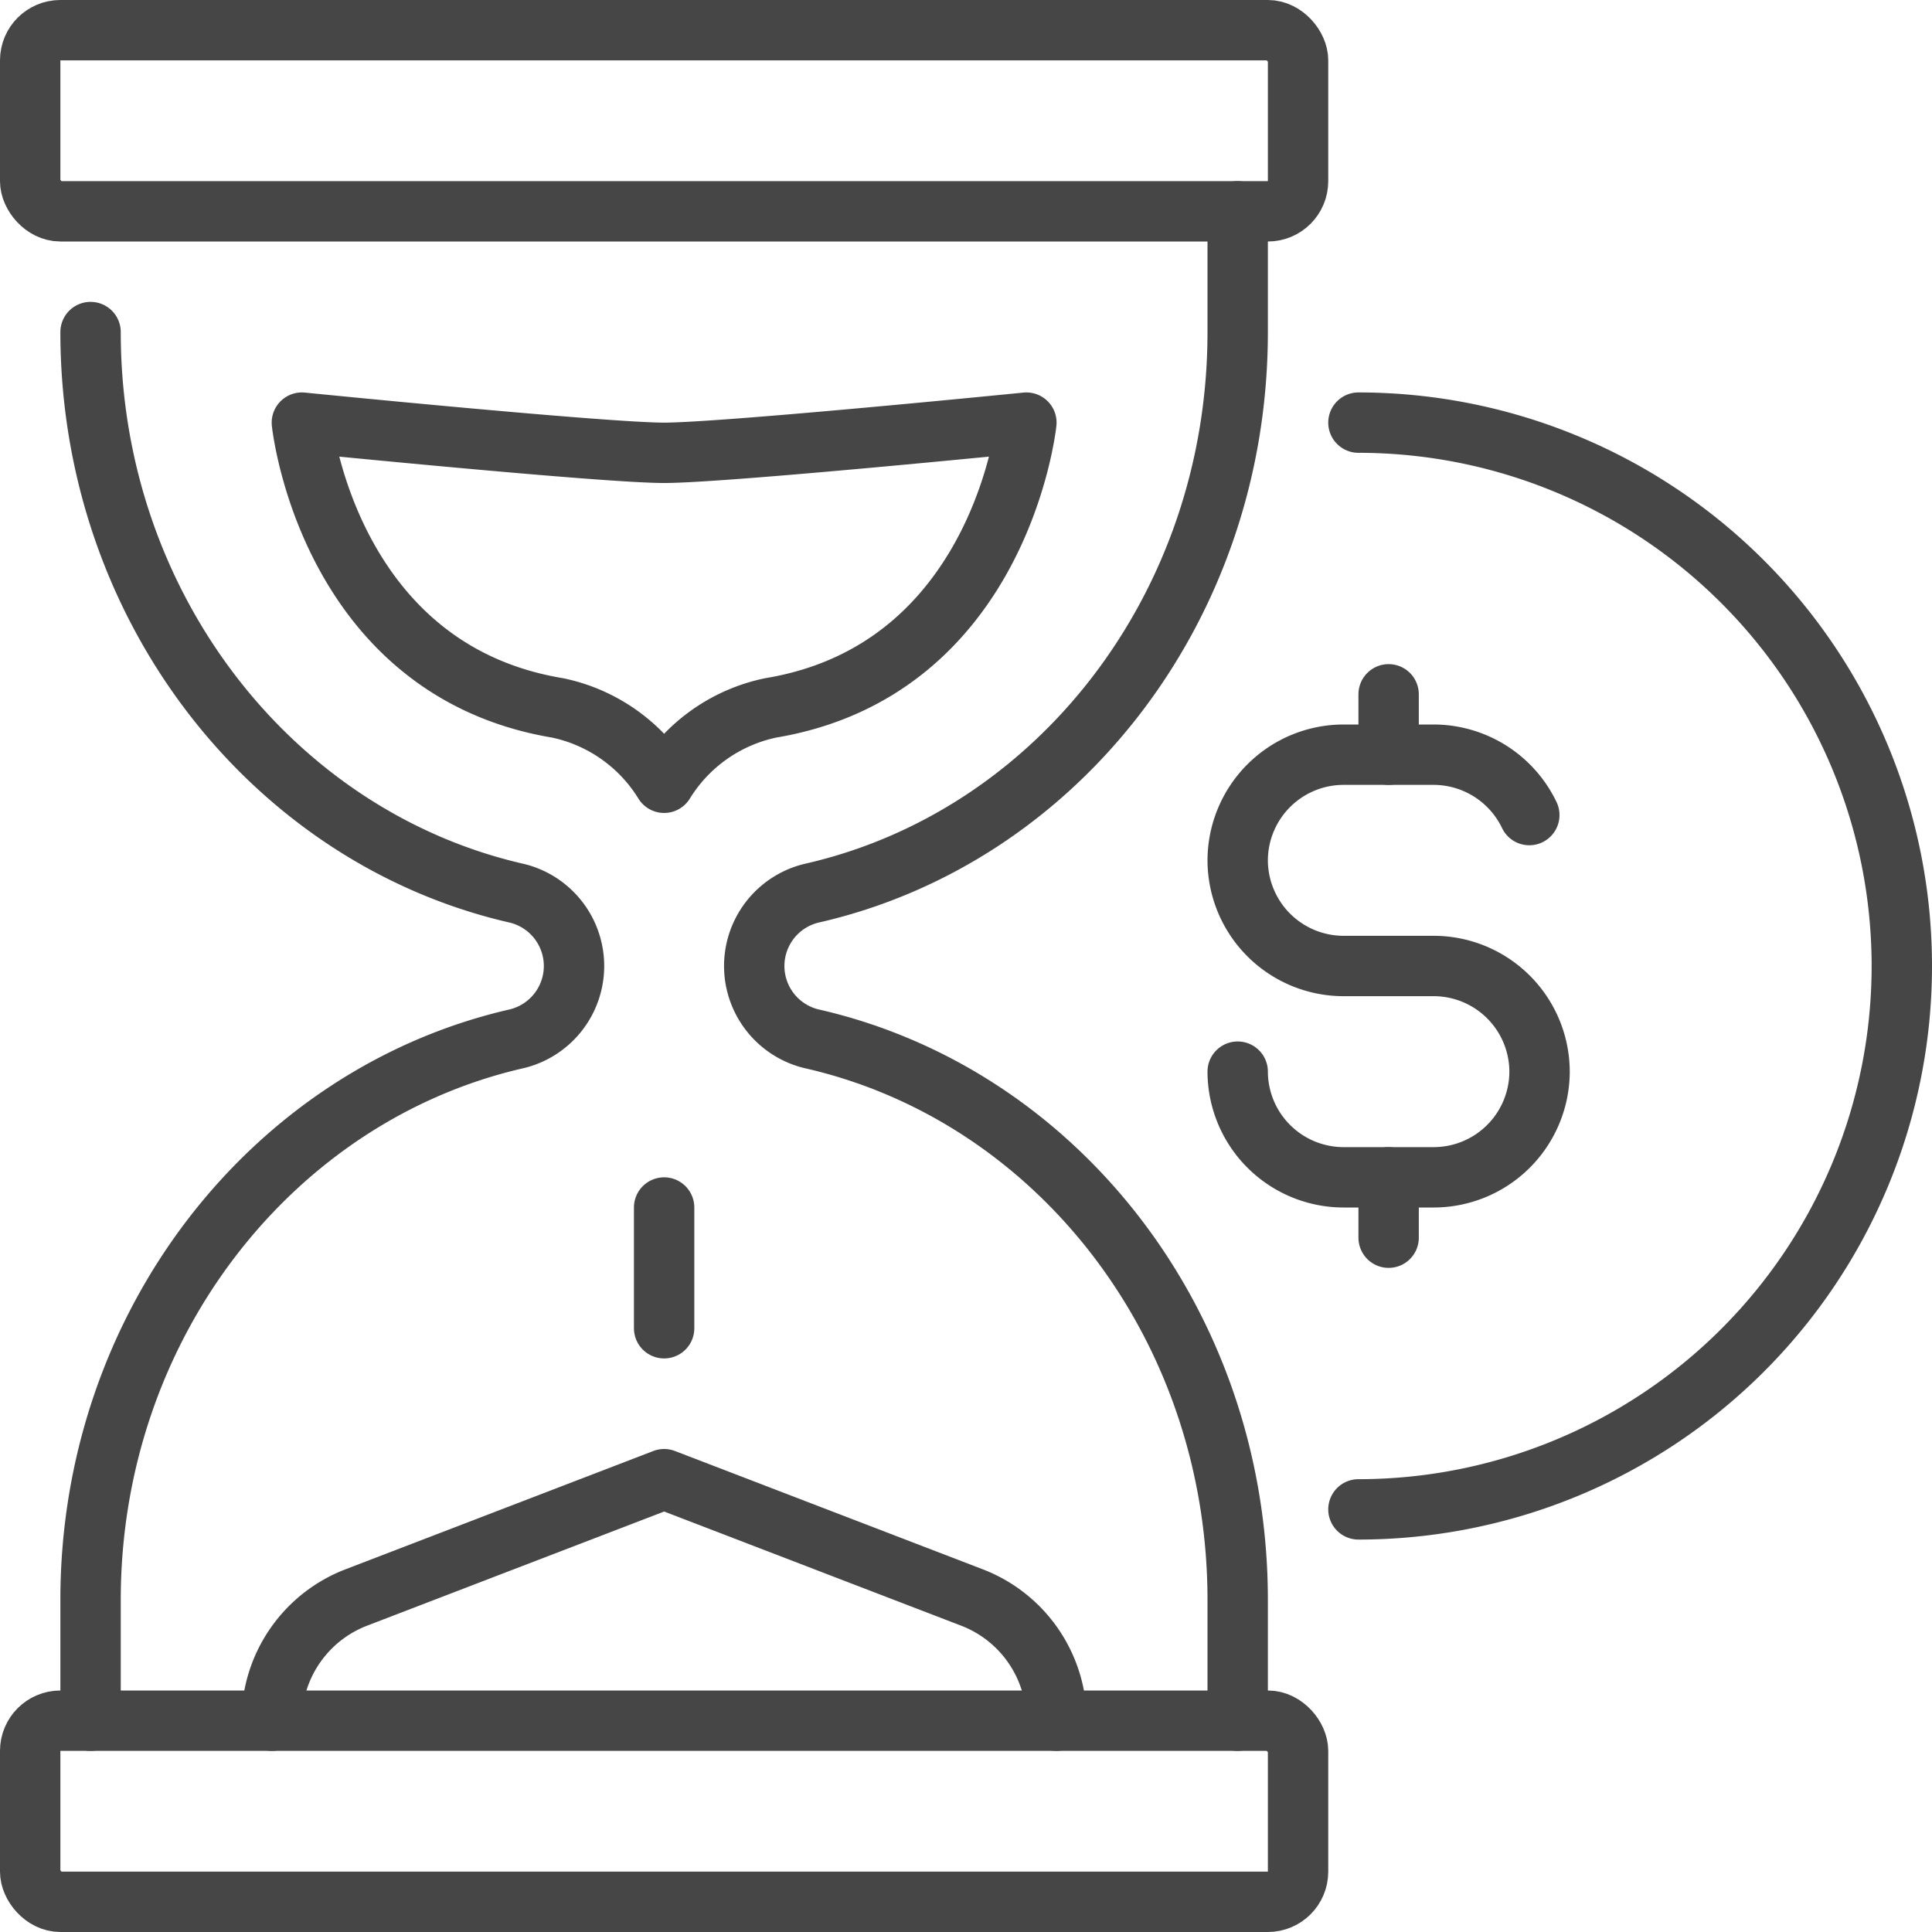
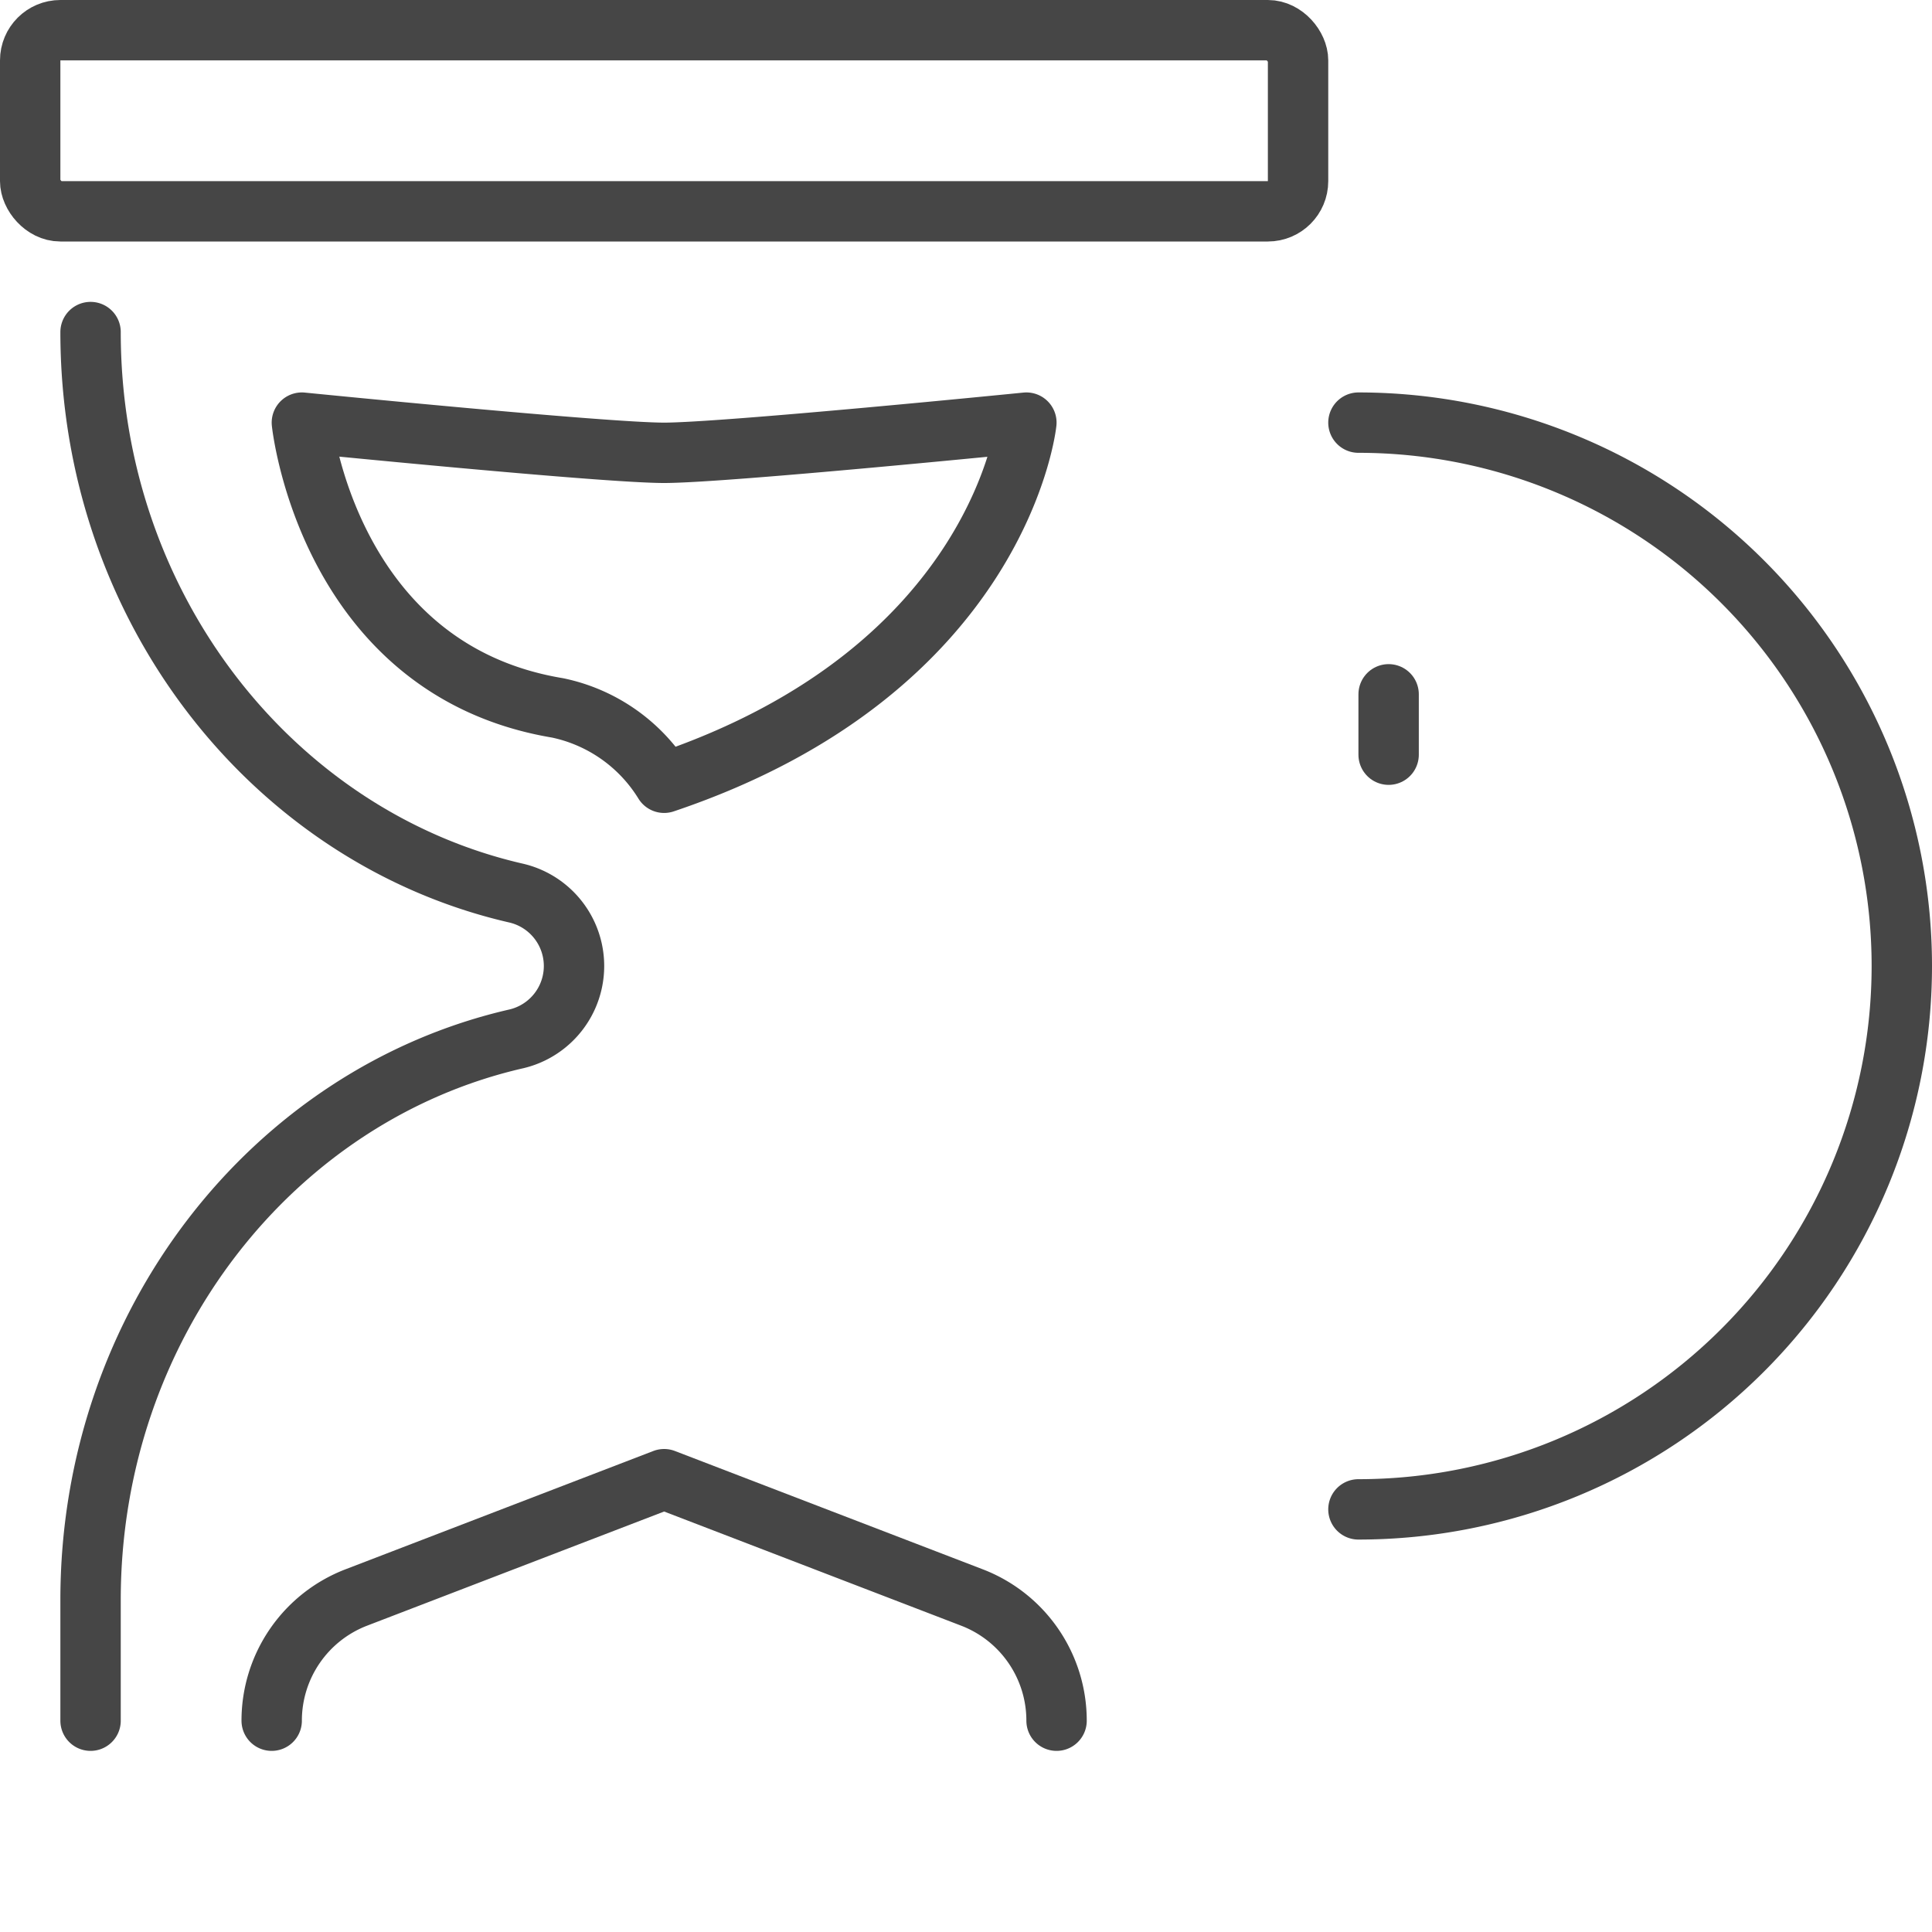
<svg xmlns="http://www.w3.org/2000/svg" id="Layer_1" data-name="Layer 1" viewBox="0 0 64 64">
  <defs>
    <style>.cls-1{fill:none;stroke:#464646;stroke-linecap:round;stroke-linejoin:round;stroke-width:2px;}</style>
  </defs>
  <g id="time_efficiency" data-name="time efficiency">
    <rect class="cls-1" x="1" y="1" width="42" height="6" rx="1" />
    <path class="cls-1" d="M3,57V53c0-9.12,6.05-16.75,14.12-18.59a2.48,2.48,0,0,0,0-4.82C9.05,27.75,3,20.12,3,11" />
-     <rect class="cls-1" x="1" y="57" width="42" height="6" rx="1" />
-     <path class="cls-1" d="M41,57V53c0-9.12-6-16.75-14.12-18.59a2.48,2.48,0,0,1,0-4.82C35,27.75,41,20.12,41,11V7" />
    <path class="cls-1" d="M9,57H9a4.37,4.37,0,0,1,2.8-4.08L22,49l10.2,3.92A4.37,4.37,0,0,1,35,57h0" />
-     <path class="cls-1" d="M10,14s.85,8.18,8.47,9.45A5.45,5.45,0,0,1,22,25.93a5.45,5.45,0,0,1,3.53-2.48C33.15,22.18,34,14,34,14s-10,1-12,1S10,14,10,14Z" />
-     <line class="cls-1" x1="22" y1="40" x2="22" y2="44" />
+     <path class="cls-1" d="M10,14s.85,8.18,8.47,9.45A5.45,5.45,0,0,1,22,25.93C33.15,22.18,34,14,34,14s-10,1-12,1S10,14,10,14Z" />
    <path class="cls-1" d="M45,14a18,18,0,0,1,0,36" />
    <line class="cls-1" x1="46" y1="23" x2="46" y2="25" />
-     <line class="cls-1" x1="46" y1="39" x2="46" y2="41" />
-     <path class="cls-1" d="M41,35.5h0A3.51,3.51,0,0,0,44.5,39h3A3.51,3.51,0,0,0,51,35.5h0A3.51,3.51,0,0,0,47.5,32h-3A3.51,3.51,0,0,1,41,28.5h0A3.51,3.51,0,0,1,44.5,25h3a3.52,3.52,0,0,1,3.16,2" />
  </g>
</svg>